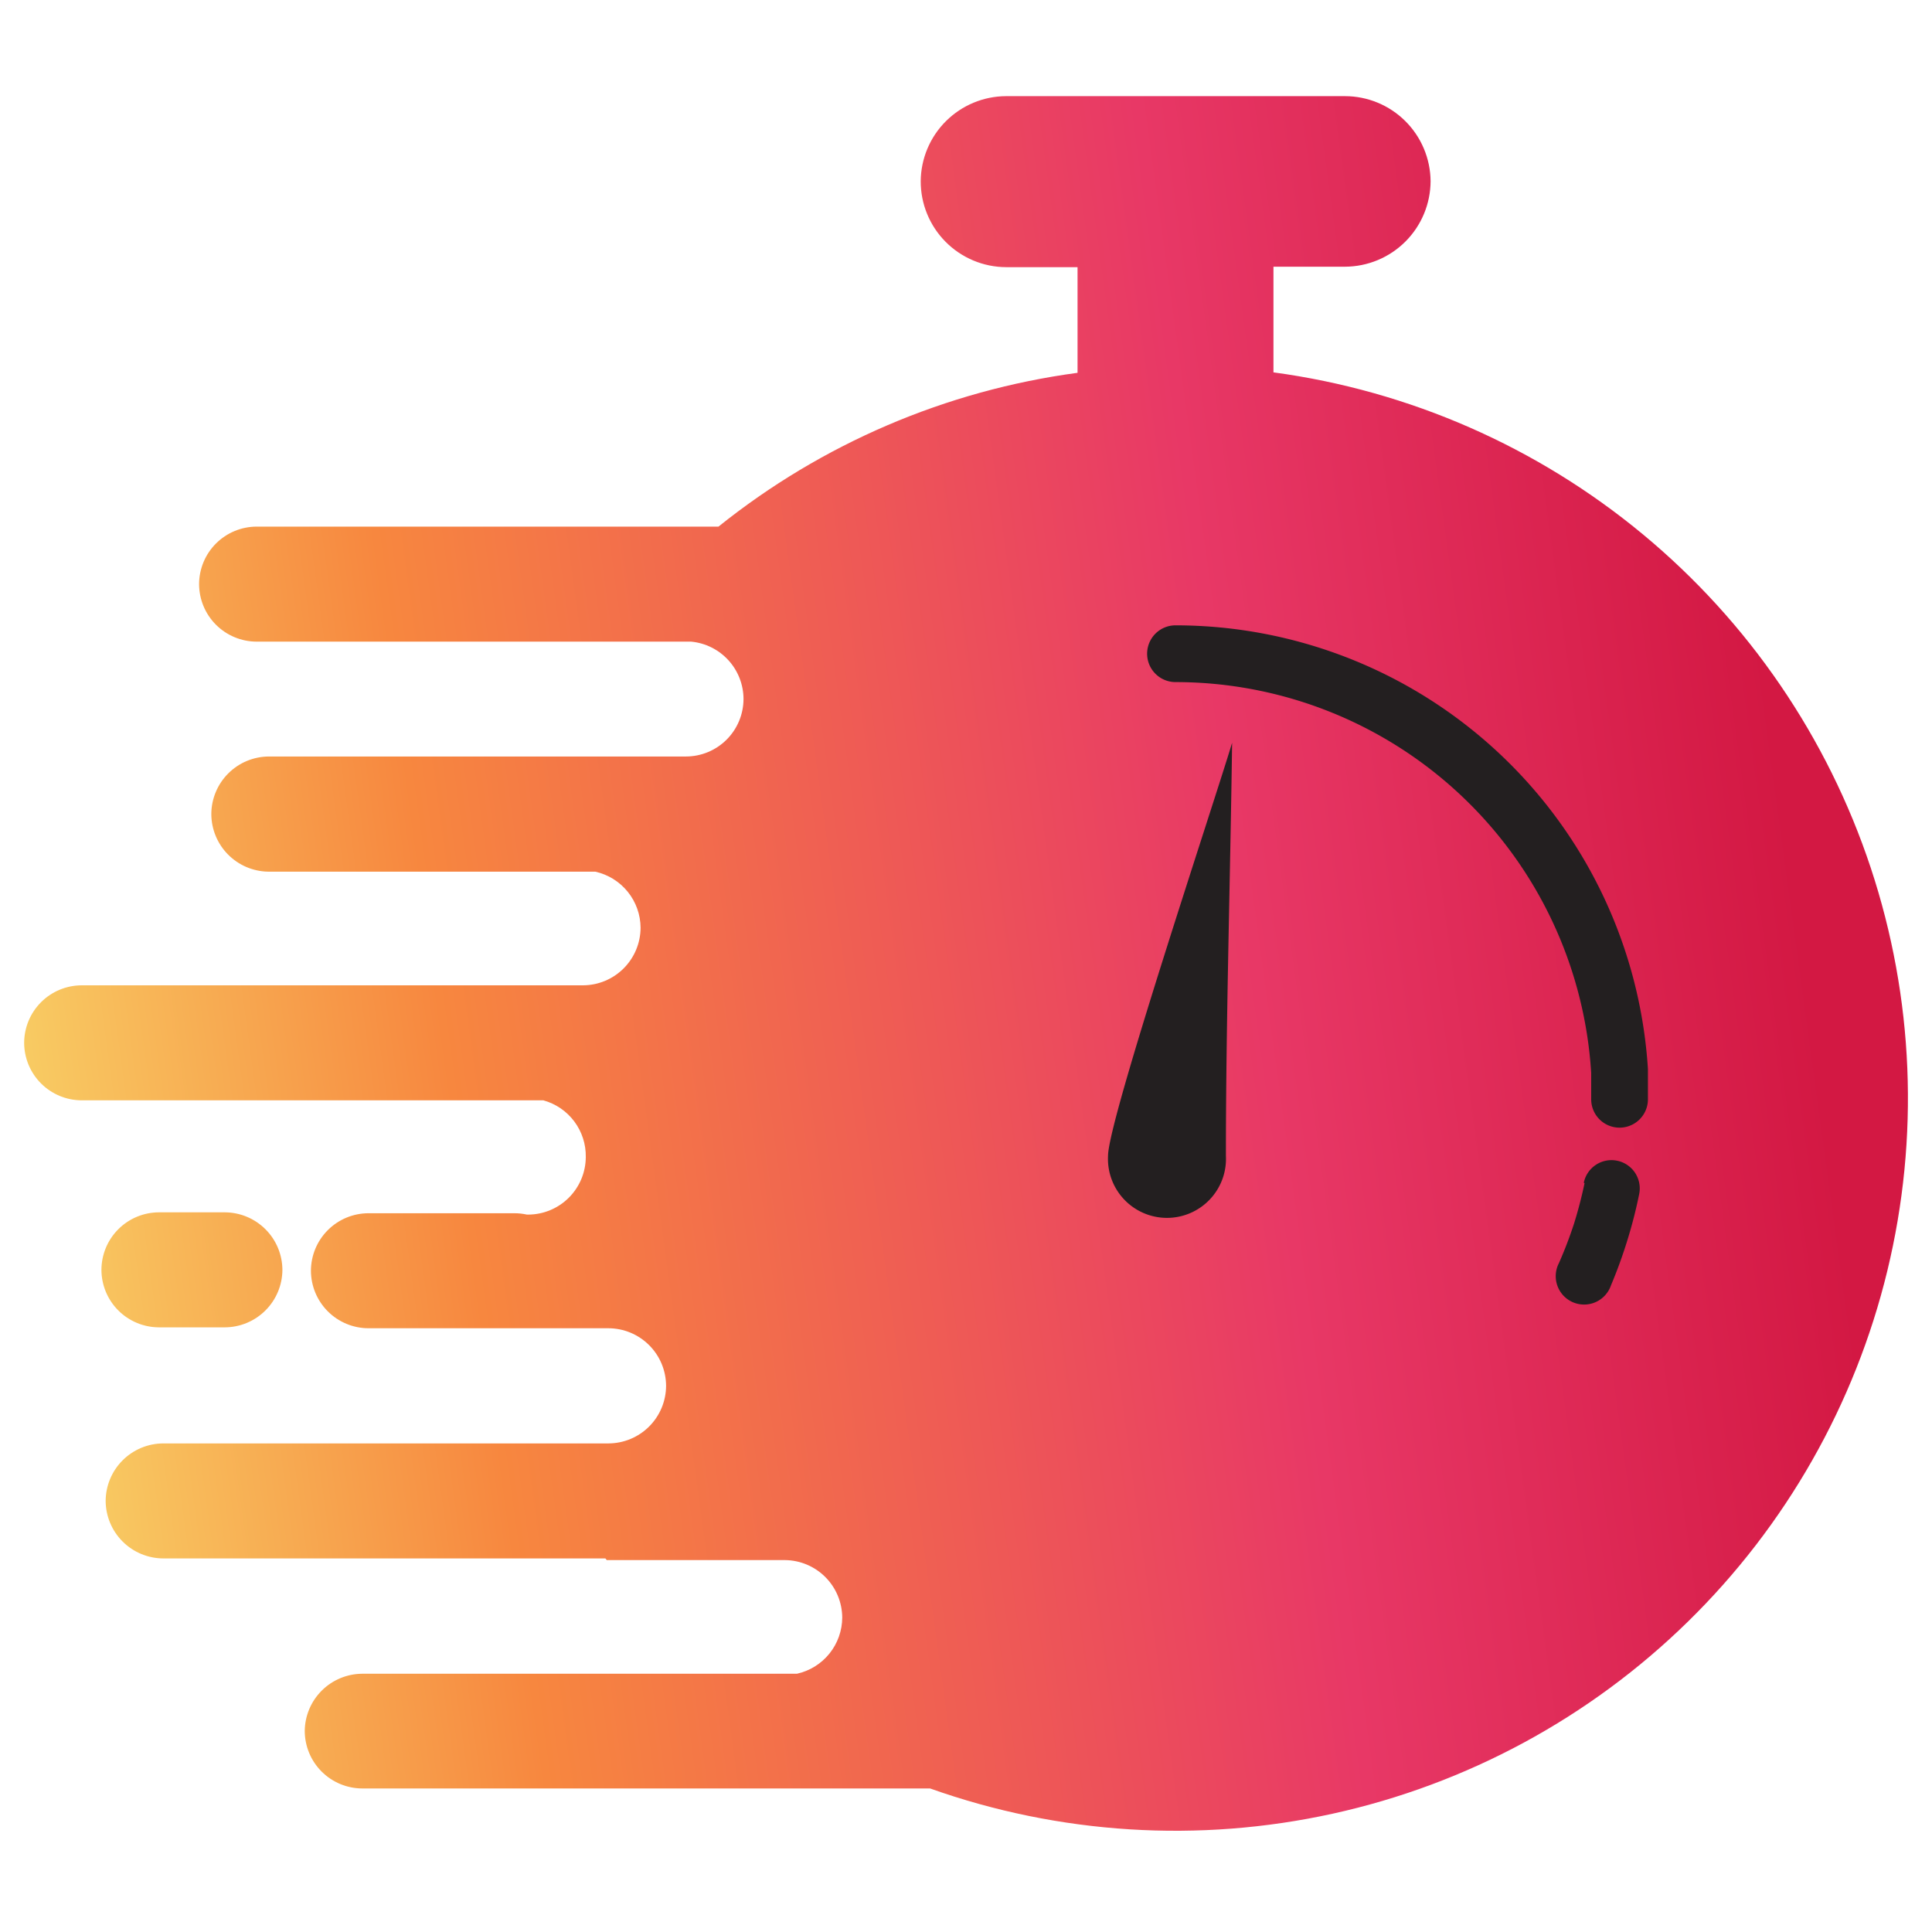
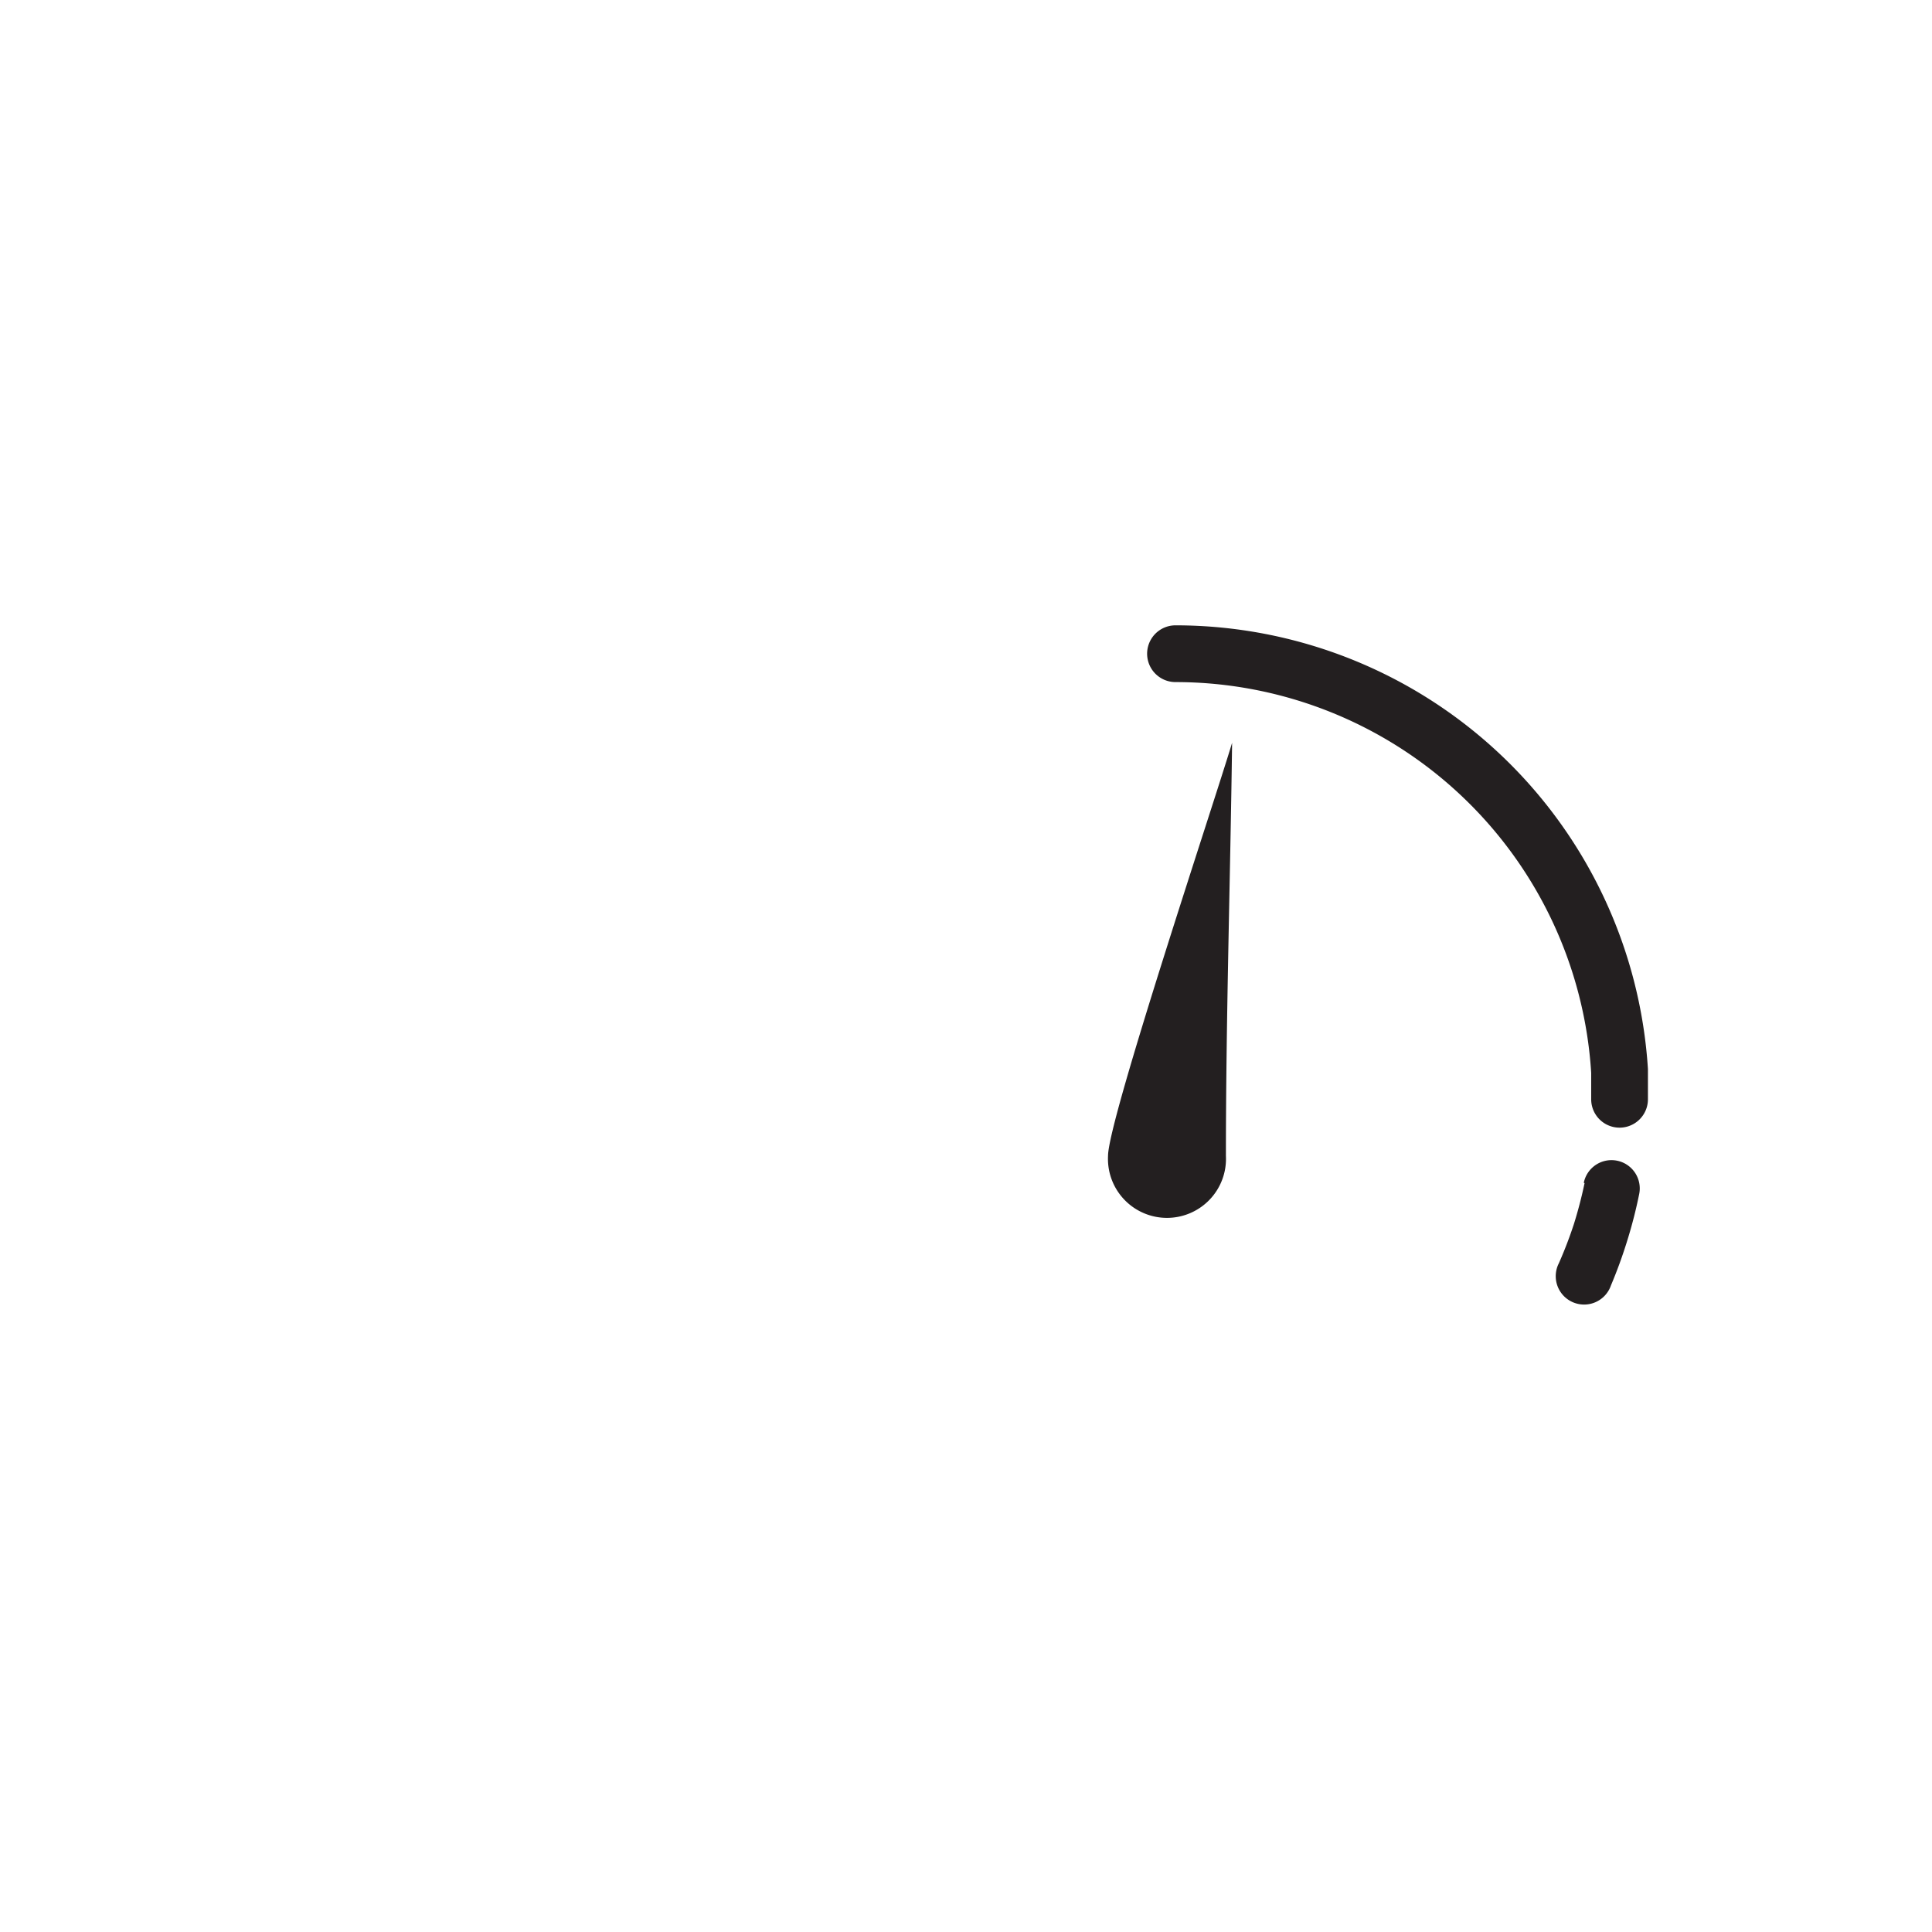
<svg xmlns="http://www.w3.org/2000/svg" viewBox="0 0 128 128">
  <defs>
    <clipPath id="a">
-       <path d="M52.77,98.06A3.85,3.85,0,0,0,50.85,96a35.61,35.61,0,1,1,1.92,2.07M14.9,80.32H10.53a3.82,3.82,0,0,0-3.81,3.81h0a3.82,3.82,0,0,0,3.81,3.81H14.9a3.83,3.83,0,0,0,3.81-3.81h0A3.83,3.83,0,0,0,14.9,80.32ZM66.66,6.37H89.11A5.68,5.68,0,0,1,94.78,12h0a5.69,5.69,0,0,1-5.67,5.67H84.37v7a48.53,48.53,0,1,1-22.75,93.82H24a3.82,3.82,0,0,1-3.81-3.81h0A3.83,3.83,0,0,1,24,110.89H52.8a3.83,3.83,0,0,0,3-3.72h0A3.83,3.83,0,0,0,52,103.36H40.2l-.09-.11H10.84A3.83,3.83,0,0,1,7,99.44H7a3.83,3.83,0,0,1,3.81-3.81H35.06v0h5.26a3.83,3.83,0,0,0,3.81-3.81h0A3.83,3.83,0,0,0,40.31,88H31.79v0H24.41a3.82,3.82,0,0,1-3.81-3.81h0a3.82,3.82,0,0,1,3.81-3.81h9.66a3.81,3.81,0,0,1,.84.09H35a3.83,3.83,0,0,0,3.81-3.81h0A3.83,3.83,0,0,0,36,72.9H5.41A3.82,3.82,0,0,1,1.6,69.09h0a3.82,3.82,0,0,1,3.81-3.81H29.94v0h8.69a3.83,3.83,0,0,0,3.81-3.81h0a3.83,3.83,0,0,0-3-3.72l-.42,0H17.76A3.83,3.83,0,0,1,14,53.93h0a3.83,3.83,0,0,1,3.81-3.81H45.45a3.82,3.82,0,0,0,3.81-3.81h0a3.83,3.83,0,0,0-3.47-3.8H17a3.82,3.82,0,0,1-3.81-3.81h0A3.82,3.82,0,0,1,17,34.89H47.6A48.29,48.29,0,0,1,71.39,24.7v-7H66.66A5.68,5.68,0,0,1,61,12h0A5.68,5.68,0,0,1,66.66,6.37Z" fill="none" clip-rule="evenodd" />
-     </clipPath>
+       </clipPath>
    <linearGradient id="b" x1="-5.32" y1="73.34" x2="118.68" y2="56.35" gradientUnits="userSpaceOnUse">
      <stop offset="0" stop-color="#f8dd6c" />
      <stop offset="0.28" stop-color="#f7873f" />
      <stop offset="0.71" stop-color="#e83866" />
      <stop offset="1" stop-color="#d31843" />
    </linearGradient>
  </defs>
  <title>Features-icons</title>
  <g clip-path="url(#a)">
-     <rect x="1.6" y="6.37" width="124.81" height="114.94" fill="url(#b)" />
-   </g>
+     </g>
  <path d="M73.41,76.58a3.91,3.91,0,1,0,7.81,0c0-9,.29-18.29.41-27.37-1.2,4-8.22,25-8.22,27.37" fill="#231f20" fill-rule="evenodd" />
  <path d="M104.93,78.36a1.87,1.87,0,1,1,3.67.75,31.06,31.06,0,0,1-.78,3.05,31.44,31.44,0,0,1-1.09,3,1.88,1.88,0,1,1-3.45-1.47,27.7,27.7,0,0,0,1-2.61q.42-1.35.7-2.69M77.88,45.19a1.88,1.88,0,0,1,0-3.76,31.37,31.37,0,0,1,31.3,29.4c0,.27,0,.6,0,1s0,.8,0,1a1.88,1.88,0,1,1-3.76,0c0-.44,0-.73,0-.88s0-.52,0-.87A27.6,27.6,0,0,0,77.88,45.19Z" fill="#231f20" />
</svg>